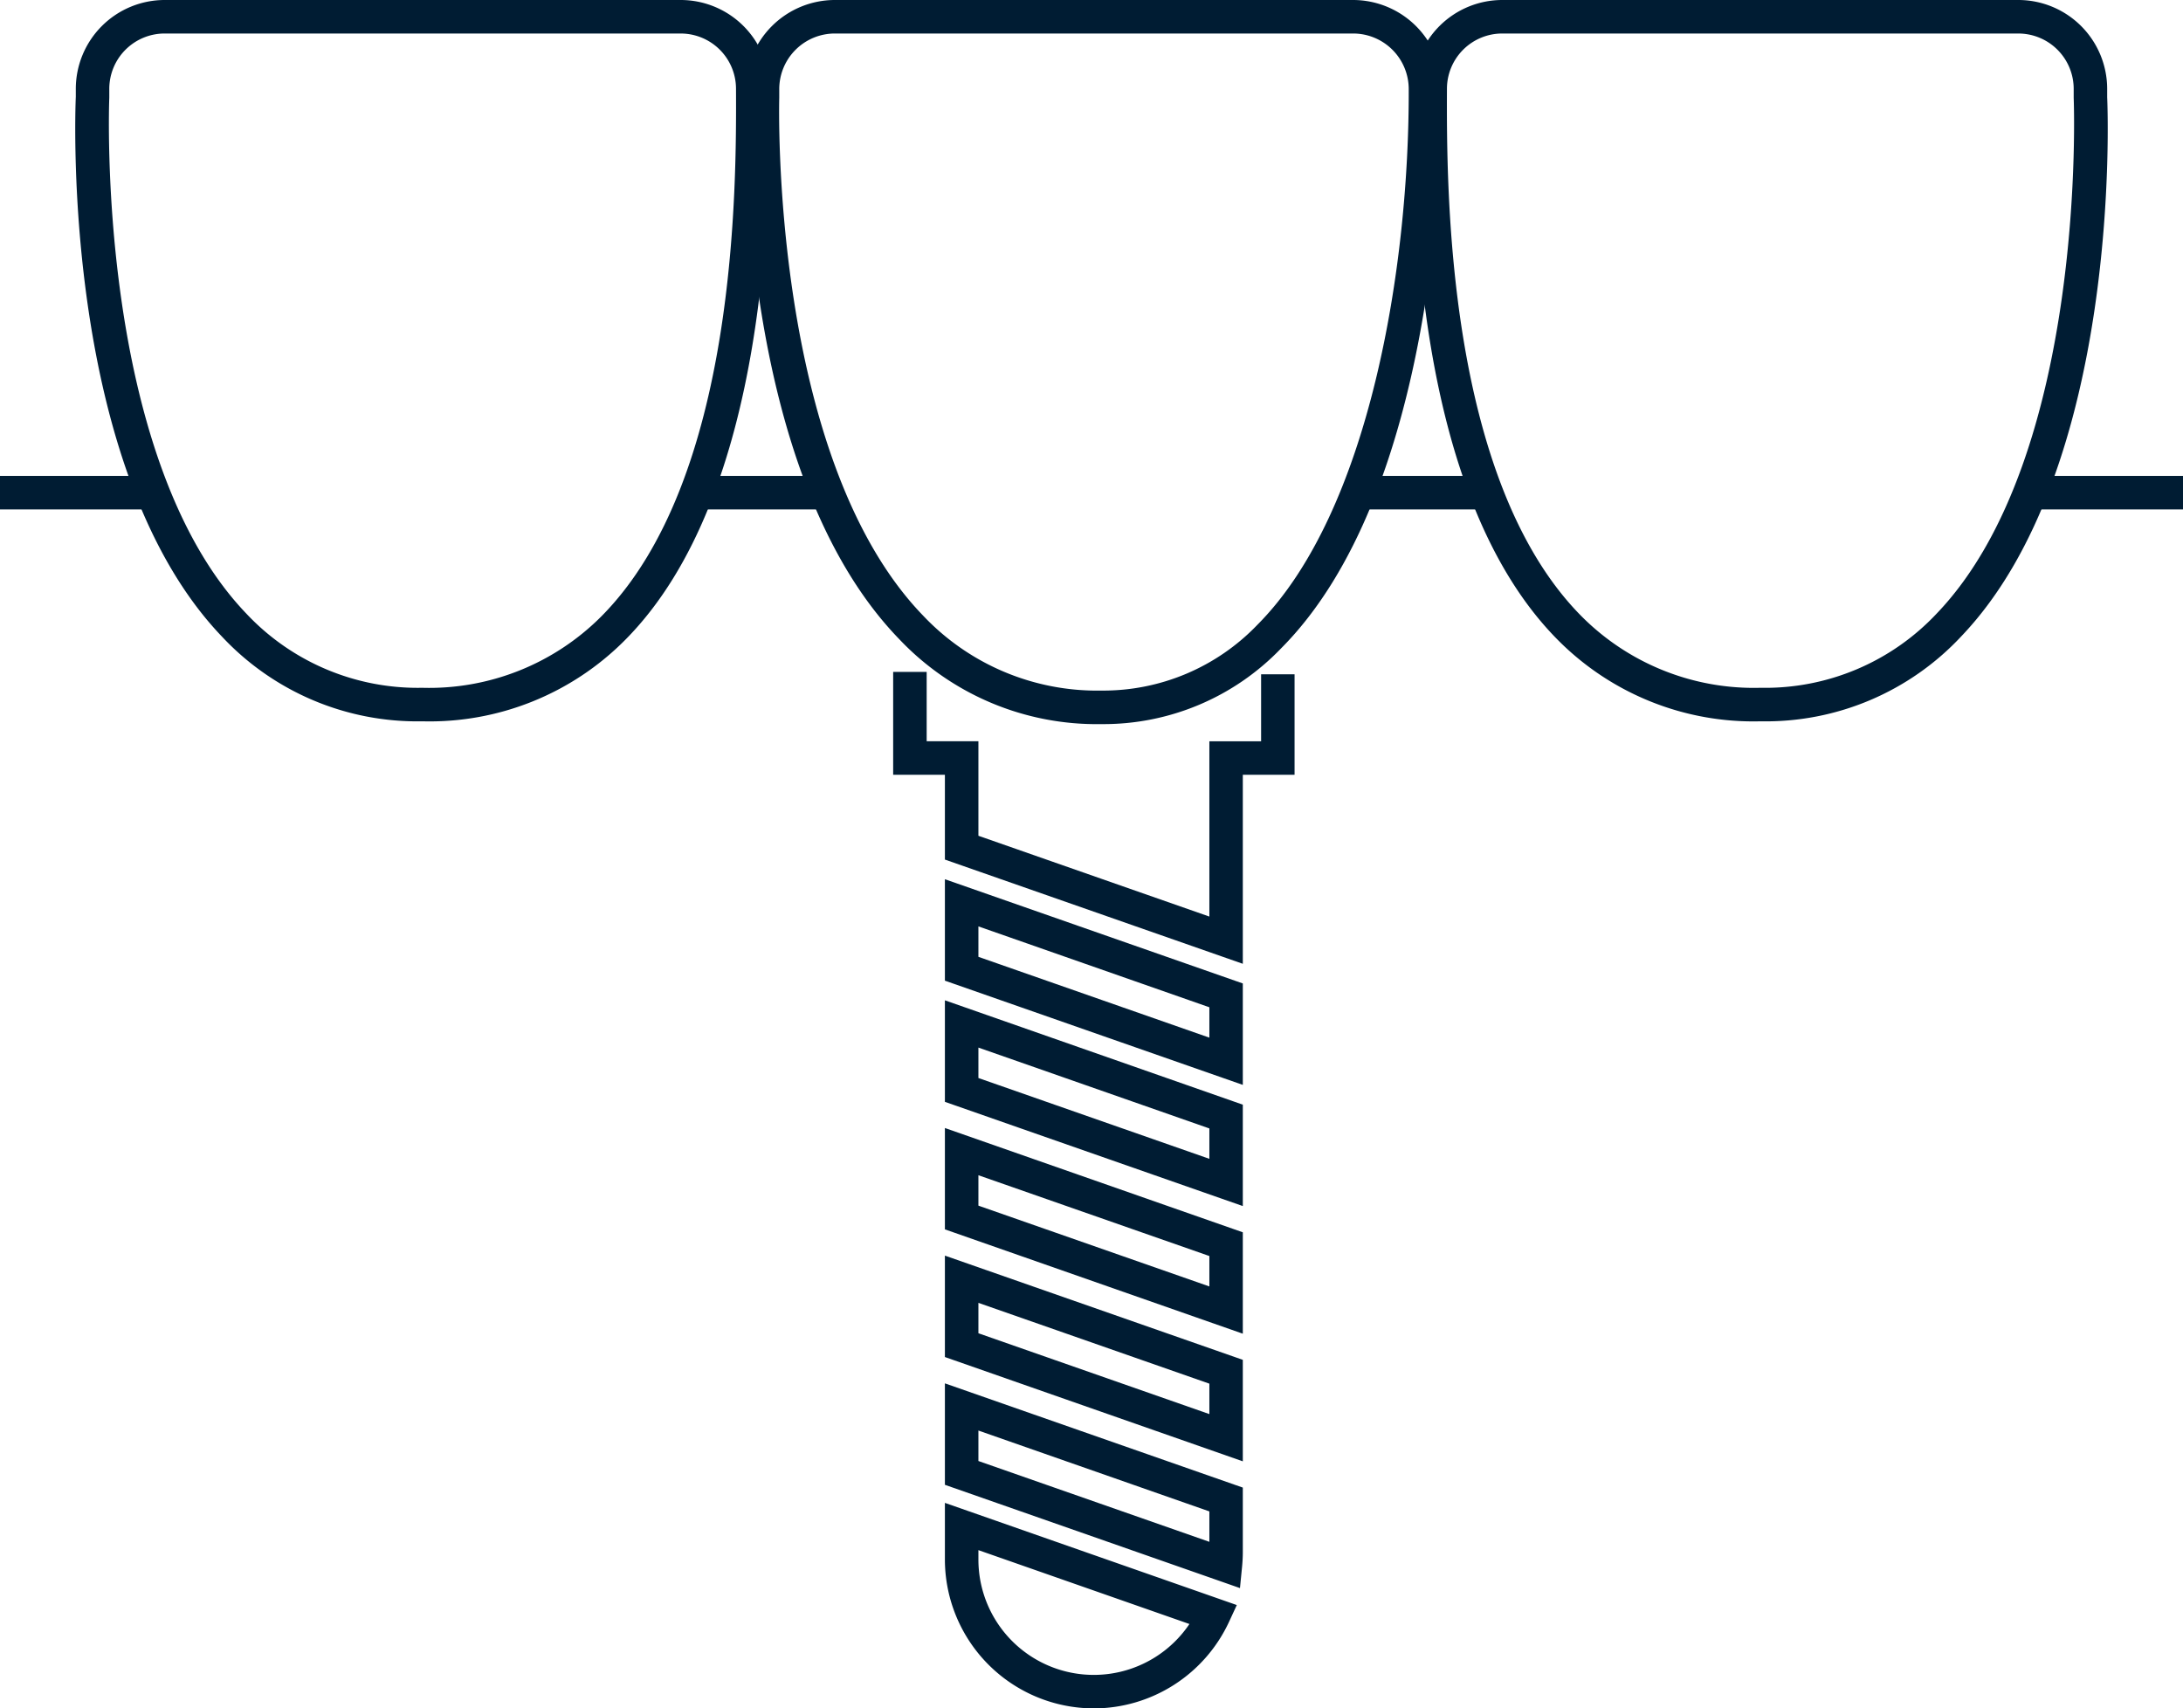
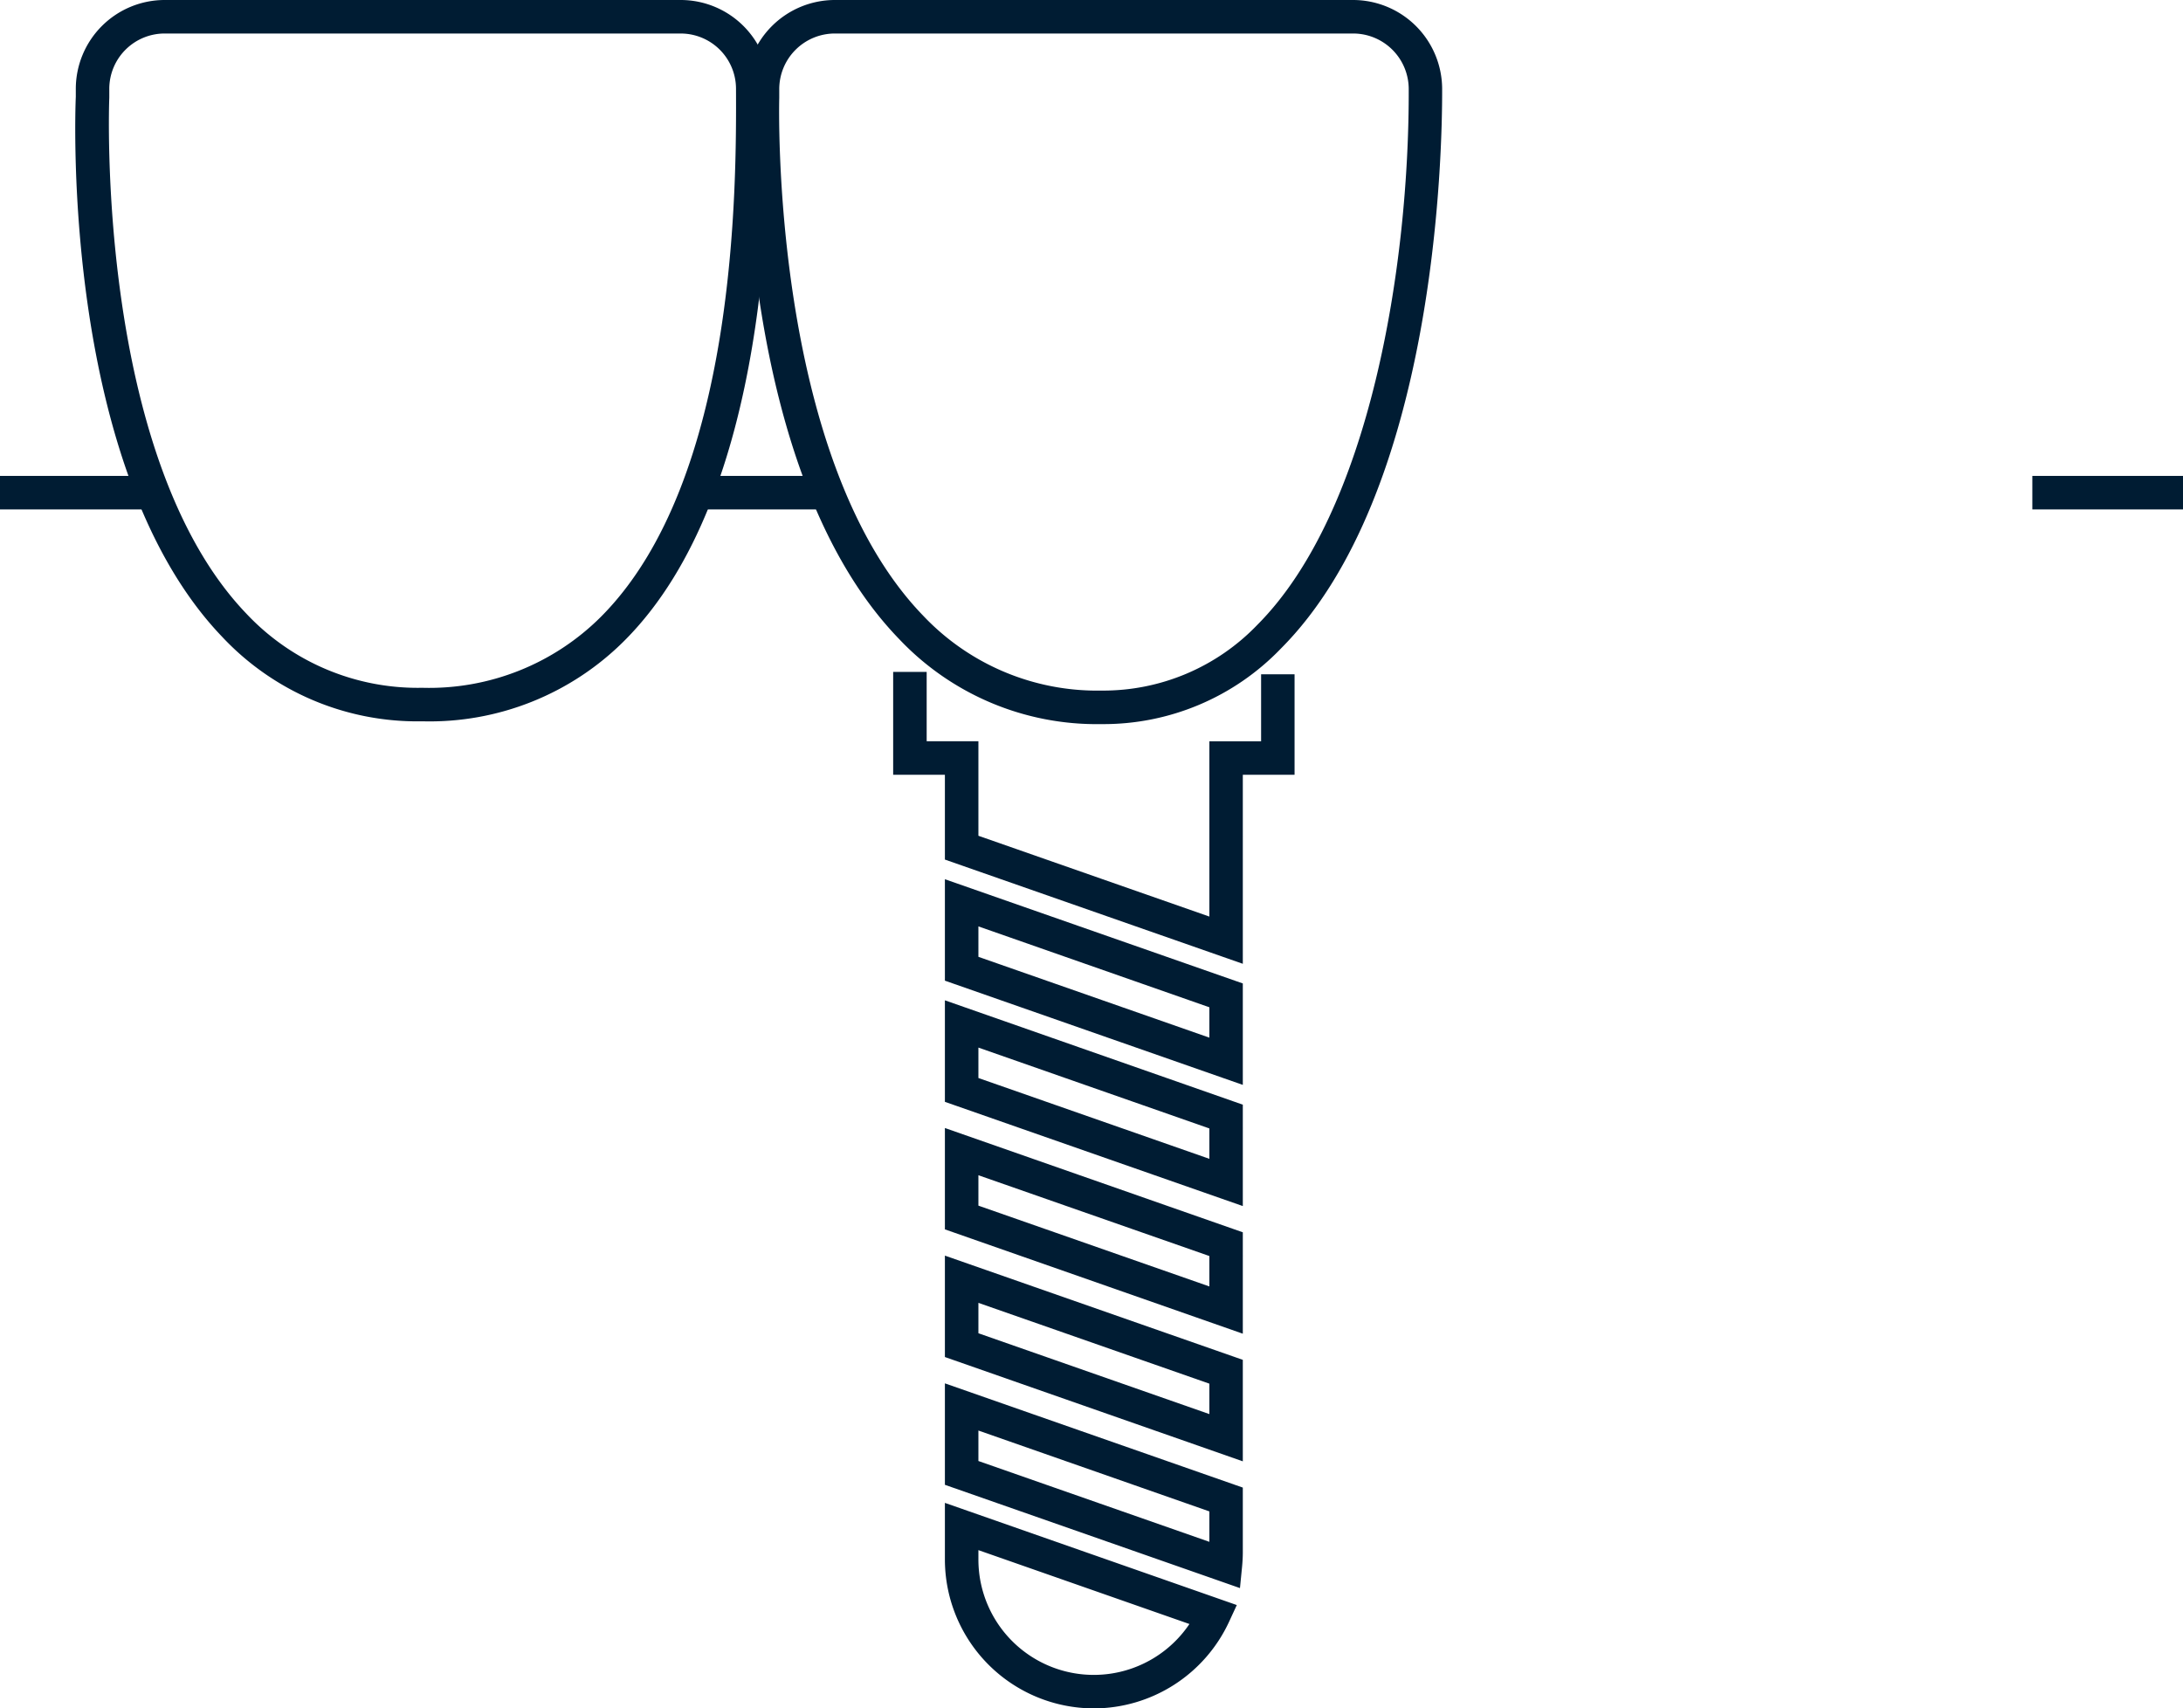
<svg xmlns="http://www.w3.org/2000/svg" viewBox="0 0 180.134 140.969" height="140.969" width="180.134" data-name="Group 180" id="Group_180">
  <defs>
    <clipPath id="clip-path">
      <rect fill="none" height="140.969" width="180.134" data-name="Rectangle 362" id="Rectangle_362" />
    </clipPath>
  </defs>
  <g clip-path="url(#clip-path)" data-name="Group 179" id="Group_179">
    <path fill="#001c33" transform="translate(1.718)" d="M33.132,59.519a22.066,22.066,0,0,1-16.538-6.993C3.429,38.765,4.466,9.623,4.537,7.981V7.328A7.337,7.337,0,0,1,11.866,0H54.452a7.333,7.333,0,0,1,7.329,7.285c.03,8.272.119,33.444-11.942,45.549a22.714,22.714,0,0,1-16.707,6.685M11.866,2.765A4.568,4.568,0,0,0,7.3,7.328v.745c-.014.294-1.149,29.542,11.294,42.544a19.4,19.4,0,0,0,14.537,6.137,20.05,20.05,0,0,0,14.749-5.87c11.251-11.293,11.164-35.6,11.135-43.589a4.564,4.564,0,0,0-4.564-4.529Z" data-name="Path 425" id="Path_425" />
-     <path fill="#001c33" transform="translate(32.271)" d="M113.012,59.519a22.714,22.714,0,0,1-16.707-6.685C84.243,40.728,84.333,15.556,84.362,7.286A7.334,7.334,0,0,1,91.692,0h42.587a7.337,7.337,0,0,1,7.327,7.328v.684c.054,1.186,1.2,30.652-12.056,44.514a22.069,22.069,0,0,1-16.538,6.993M91.692,2.765a4.564,4.564,0,0,0-4.565,4.529c-.028,7.988-.115,32.3,11.136,43.589a20.048,20.048,0,0,0,14.749,5.87,19.4,19.4,0,0,0,14.538-6.137c12.443-13,11.305-42.249,11.293-42.544V7.328a4.568,4.568,0,0,0-4.562-4.562Z" data-name="Path 426" id="Path_426" />
    <path fill="#001c33" transform="translate(20.393 15.342)" d="M69.868,125.626a12.3,12.3,0,0,1-12.291-12.291v-4.667L81.663,117.1l-.639,1.383a12.334,12.334,0,0,1-11.156,7.146m-9.526-13.061v.77a9.519,9.519,0,0,0,17.413,5.326ZM81.925,115.7l-24.348-8.522V98.807l24.583,8.6v5.326c0,.409-.024.813-.062,1.212ZM60.342,105.214,79.4,111.883v-2.511L60.342,102.7Zm21.818.026L57.577,96.634V88.266l24.583,8.6ZM60.342,94.672,79.4,101.343V98.832L60.342,92.164Zm21.818.037L57.577,86.1V77.736L82.16,86.342ZM60.342,84.142,79.4,90.81V88.3L60.342,81.633Zm21.818.035-24.583-8.6V67.2L82.16,75.811ZM60.342,73.611,79.4,80.279V77.773L60.342,71.1Zm21.818.567-24.583-8.6V57.208l24.583,8.6ZM60.342,63.611,79.4,70.281V67.774L60.342,61.1Zm21.818.575-24.583-8.6V48.591H53.308V40.1h2.765v5.722h4.269v7.8L79.4,60.289V45.826h4.269V40.3H86.43v8.29H82.16Z" data-name="Path 427" id="Path_427" />
    <path fill="#001c33" transform="translate(17.021)" d="M73.856,59.75a22.425,22.425,0,0,1-16.683-7.018C43.768,38.894,44.466,9.562,44.515,8.017V7.352A7.36,7.36,0,0,1,51.866,0H94.626a7.357,7.357,0,0,1,7.354,7.31c.019,5.467-.531,33.389-13.3,46.2A20.3,20.3,0,0,1,73.856,59.75M51.866,2.765A4.591,4.591,0,0,0,47.28,7.352v.731c-.008.294-.778,29.663,11.883,42.728a19.754,19.754,0,0,0,14.7,6.173,17.626,17.626,0,0,0,12.869-5.426c9.3-9.335,12.541-29.665,12.49-44.239a4.588,4.588,0,0,0-4.589-4.554Z" data-name="Path 428" id="Path_428" />
    <rect fill="#001c33" transform="translate(167.702 39.27)" height="2.765" width="12.432" data-name="Rectangle 358" id="Rectangle_358" />
-     <rect fill="#001c33" transform="translate(111.948 39.27)" height="2.765" width="11.204" data-name="Rectangle 359" id="Rectangle_359" />
    <rect fill="#001c33" transform="translate(57.558 39.27)" height="2.765" width="11.206" data-name="Rectangle 360" id="Rectangle_360" />
    <rect fill="#001c33" transform="translate(0 39.27)" height="2.765" width="12.736" data-name="Rectangle 361" id="Rectangle_361" />
  </g>
</svg>